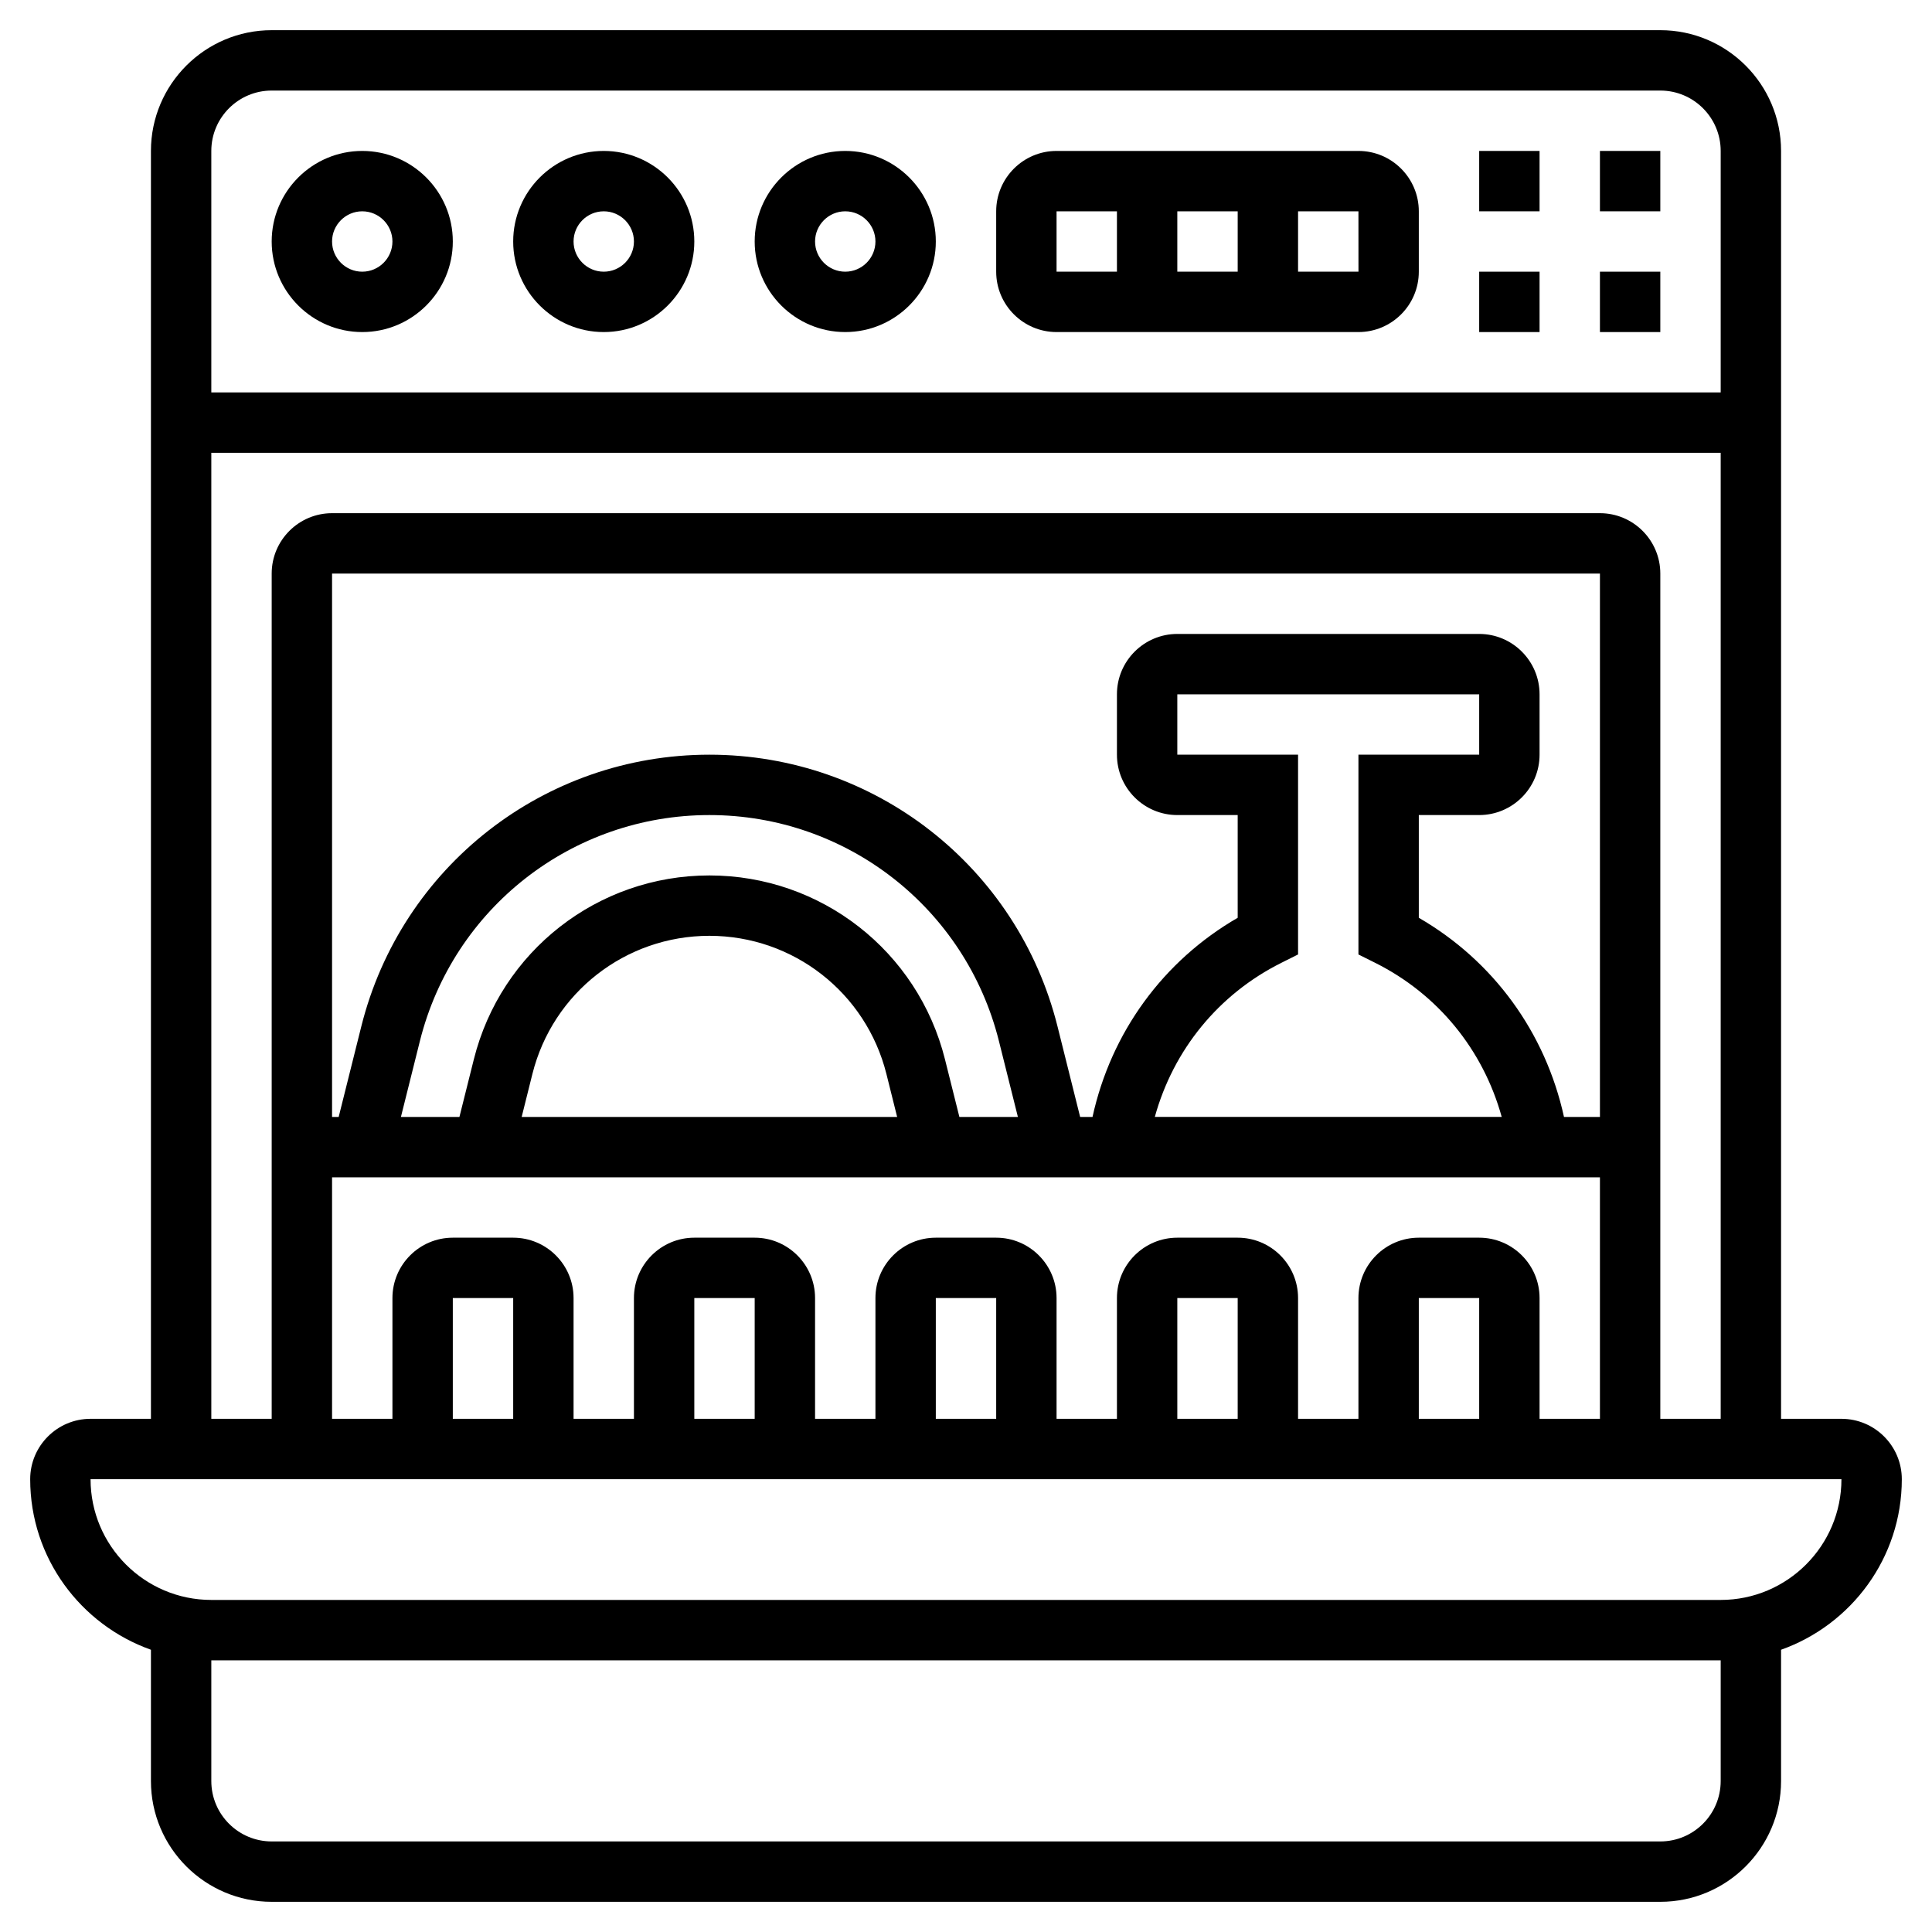
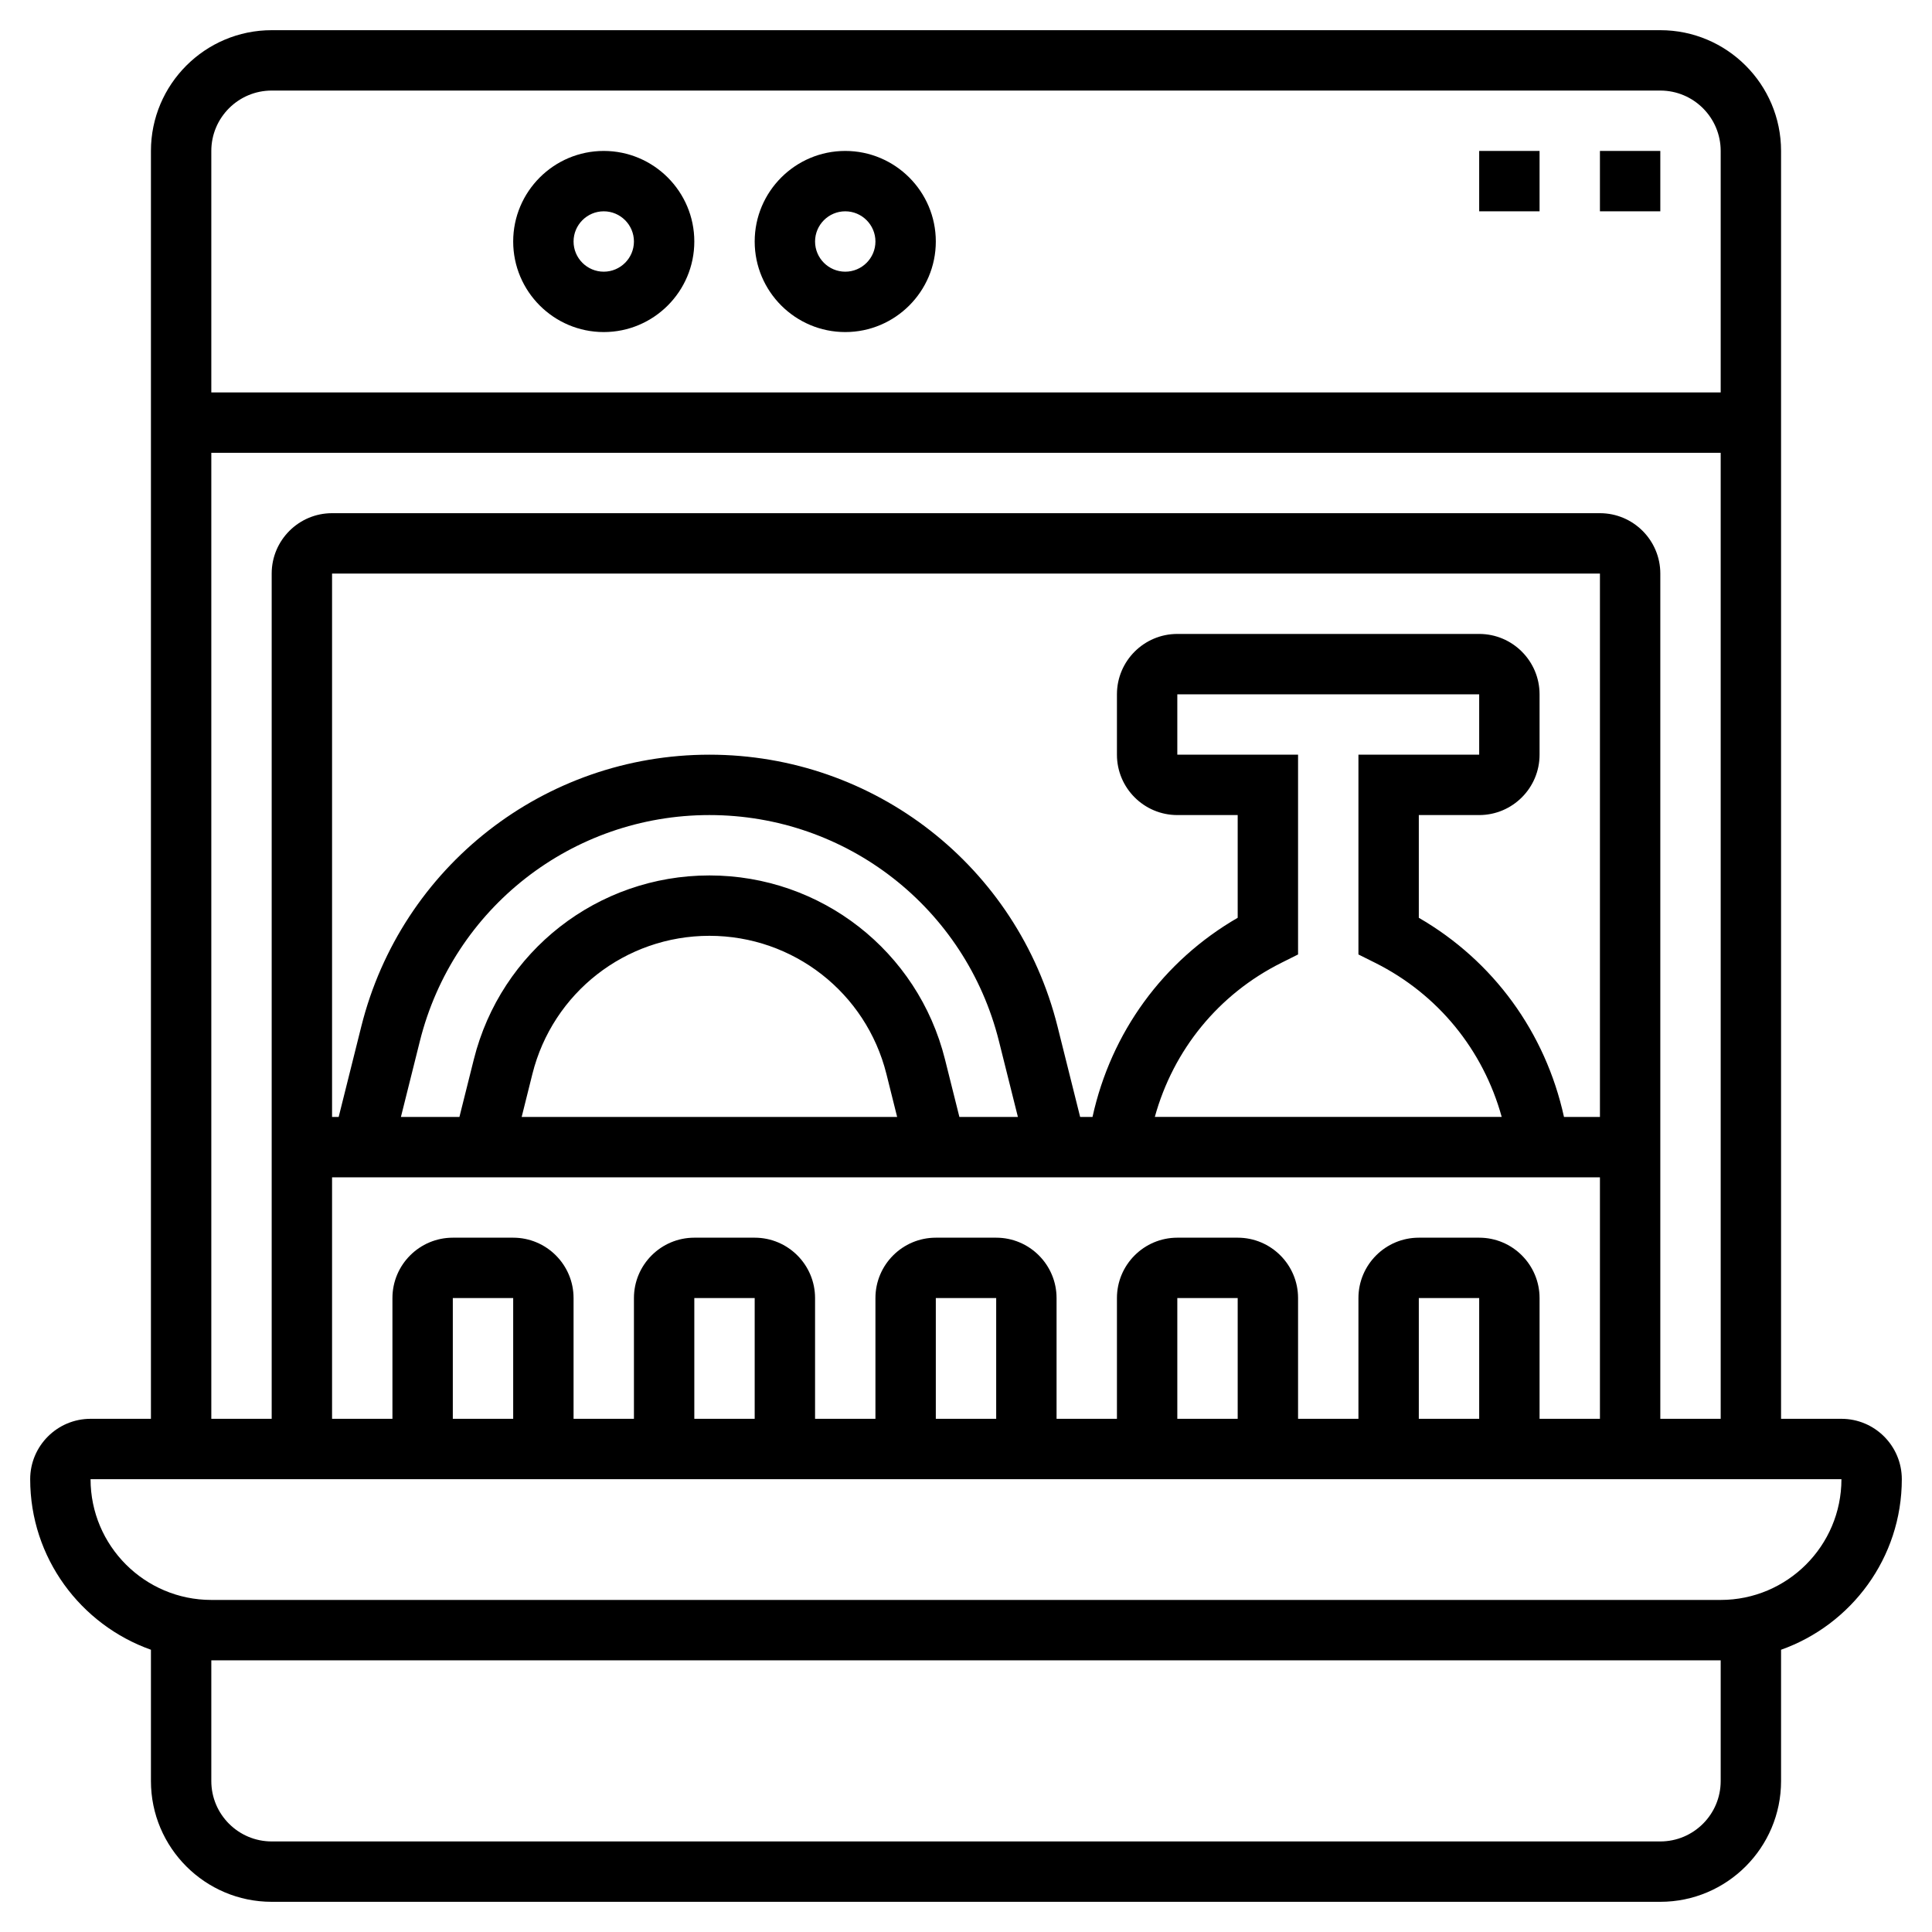
<svg xmlns="http://www.w3.org/2000/svg" id="_x33_0" enable-background="new 0 0 64 64" height="512" viewBox="0 0 64 64" width="512">
  <g>
    <path d="m63 49c0-1.103-.897-2-2-2h-2v-42c0-2.206-1.794-4-4-4h-46c-2.206 0-4 1.794-4 4v42h-2c-1.103 0-2 .897-2 2 0 2.607 1.673 4.824 4 5.65v4.35c0 2.206 1.794 4 4 4h46c2.206 0 4-1.794 4-4v-4.35c2.327-.826 4-3.043 4-5.65zm-54-46h46c1.103 0 2 .897 2 2v8h-50v-8c0-1.103.897-2 2-2zm-2 12h50v32h-2v-28c0-1.103-.897-2-2-2h-42c-1.103 0-2 .897-2 2v28h-2zm42 32h-2v-4h2zm0-6h-2c-1.103 0-2 .897-2 2v4h-2v-4c0-1.103-.897-2-2-2h-2c-1.103 0-2 .897-2 2v4h-2v-4c0-1.103-.897-2-2-2h-2c-1.103 0-2 .897-2 2v4h-2v-4c0-1.103-.897-2-2-2h-2c-1.103 0-2 .897-2 2v4h-2v-4c0-1.103-.897-2-2-2h-2c-1.103 0-2 .897-2 2v4h-2v-8h42v8h-2v-4c0-1.103-.897-2-2-2zm-8 6h-2v-4h2zm-8 0h-2v-4h2zm-8 0h-2v-4h2zm-8 0h-2v-4h2zm36-10h-1.191c-.615-2.802-2.341-5.17-4.809-6.597v-3.403h2c1.103 0 2-.897 2-2v-2c0-1.103-.897-2-2-2h-10c-1.103 0-2 .897-2 2v2c0 1.103.897 2 2 2h2v3.403c-2.468 1.426-4.194 3.795-4.809 6.597h-.41l-.749-2.996c-1.325-5.301-6.068-9.004-11.532-9.004s-10.207 3.703-11.532 9.004l-.749 2.996h-.219v-18h42zm-14-12v-2h10v2h-4v6.618l.553.276c2.083 1.041 3.578 2.885 4.193 5.105h-11.491c.614-2.221 2.109-4.064 4.193-5.105l.552-.276v-6.618zm-7.219 12-.477-1.906c-.897-3.588-4.106-6.094-7.804-6.094s-6.907 2.506-7.804 6.094l-.477 1.906h-1.938l.628-2.512c1.102-4.408 5.046-7.488 9.591-7.488s8.489 3.08 9.591 7.488l.628 2.512zm-2.062 0h-12.438l.355-1.422c.674-2.695 3.086-4.578 5.864-4.578s5.19 1.883 5.864 4.578zm27.281 22c0 1.103-.897 2-2 2h-46c-1.103 0-2-.897-2-2v-4h50zm0-6h-50c-2.206 0-4-1.794-4-4h58c0 2.206-1.794 4-4 4z" />
-     <path d="m12 11c1.654 0 3-1.346 3-3s-1.346-3-3-3-3 1.346-3 3 1.346 3 3 3zm0-4c.551 0 1 .449 1 1s-.449 1-1 1-1-.449-1-1 .449-1 1-1z" />
    <path d="m20 11c1.654 0 3-1.346 3-3s-1.346-3-3-3-3 1.346-3 3 1.346 3 3 3zm0-4c.551 0 1 .449 1 1s-.449 1-1 1-1-.449-1-1 .449-1 1-1z" />
    <path d="m28 11c1.654 0 3-1.346 3-3s-1.346-3-3-3-3 1.346-3 3 1.346 3 3 3zm0-4c.551 0 1 .449 1 1s-.449 1-1 1-1-.449-1-1 .449-1 1-1z" />
-     <path d="m35 11h10c1.103 0 2-.897 2-2v-2c0-1.103-.897-2-2-2h-10c-1.103 0-2 .897-2 2v2c0 1.103.897 2 2 2zm4-2v-2h2v2zm6.001 0h-2.001v-2h2zm-10.001-2h2v2h-2z" />
    <path d="m49 5h2v2h-2z" />
-     <path d="m49 9h2v2h-2z" />
    <path d="m53 5h2v2h-2z" />
-     <path d="m53 9h2v2h-2z" />
  </g>
</svg>